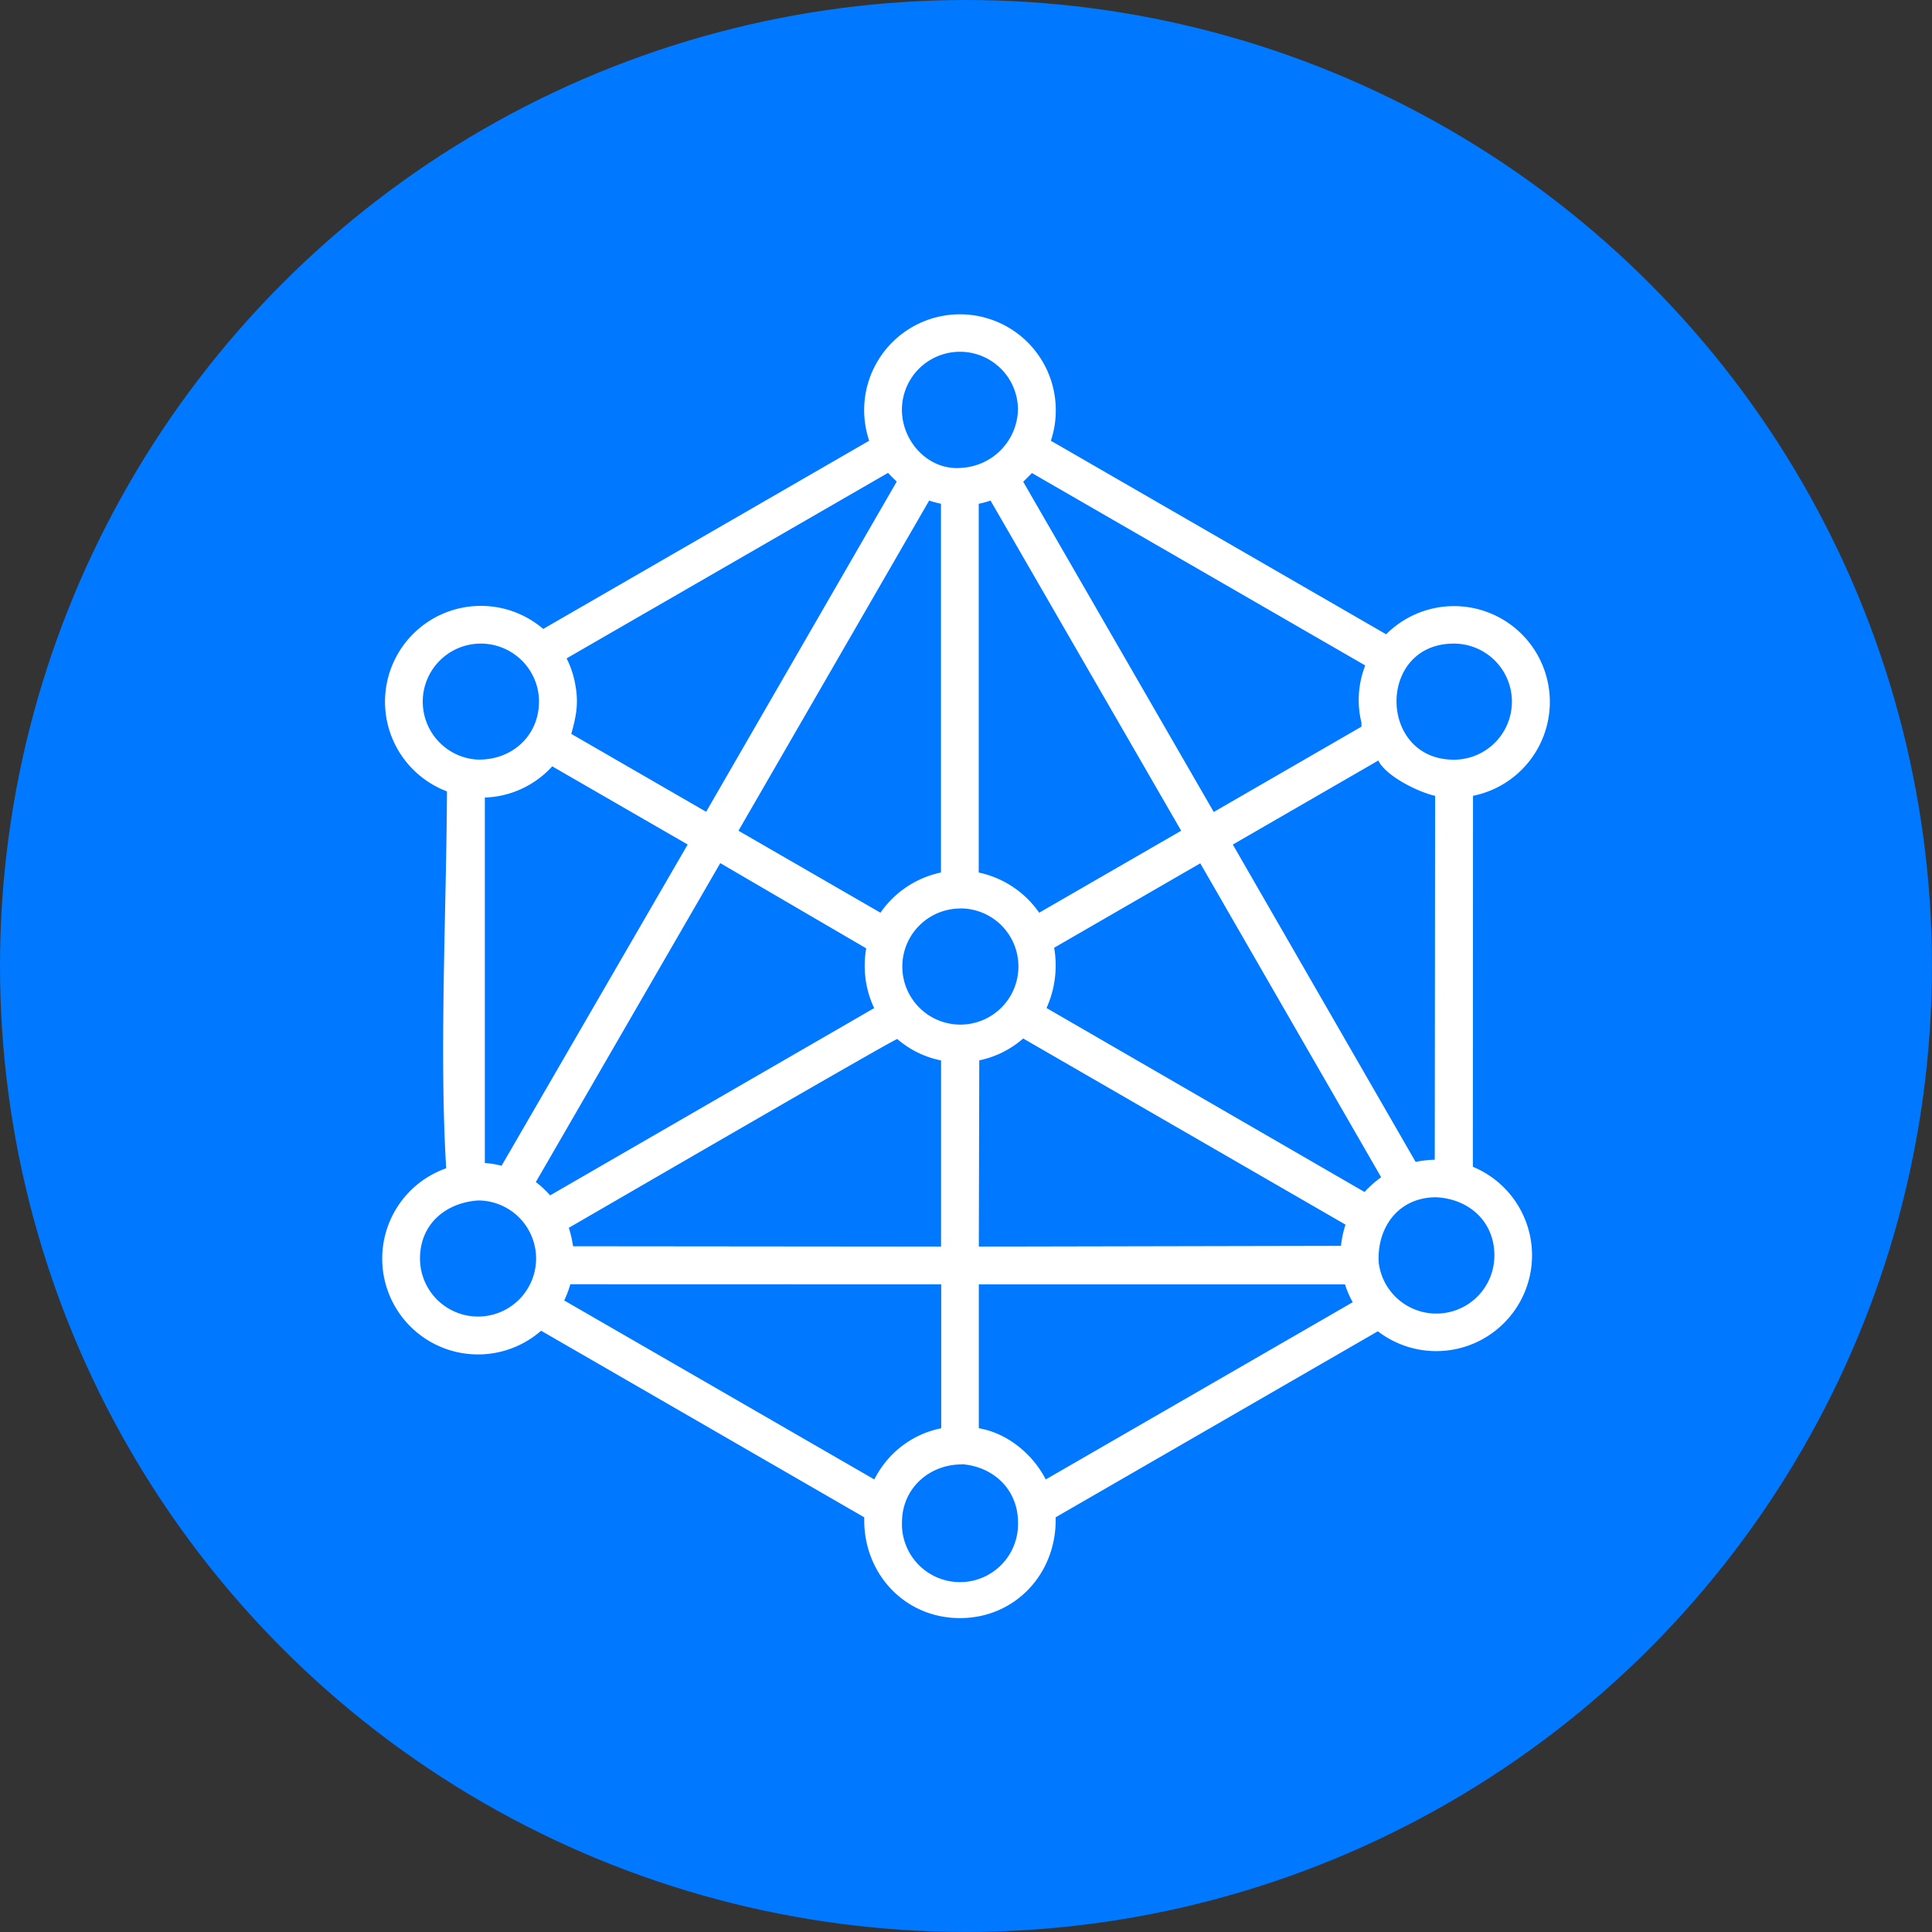
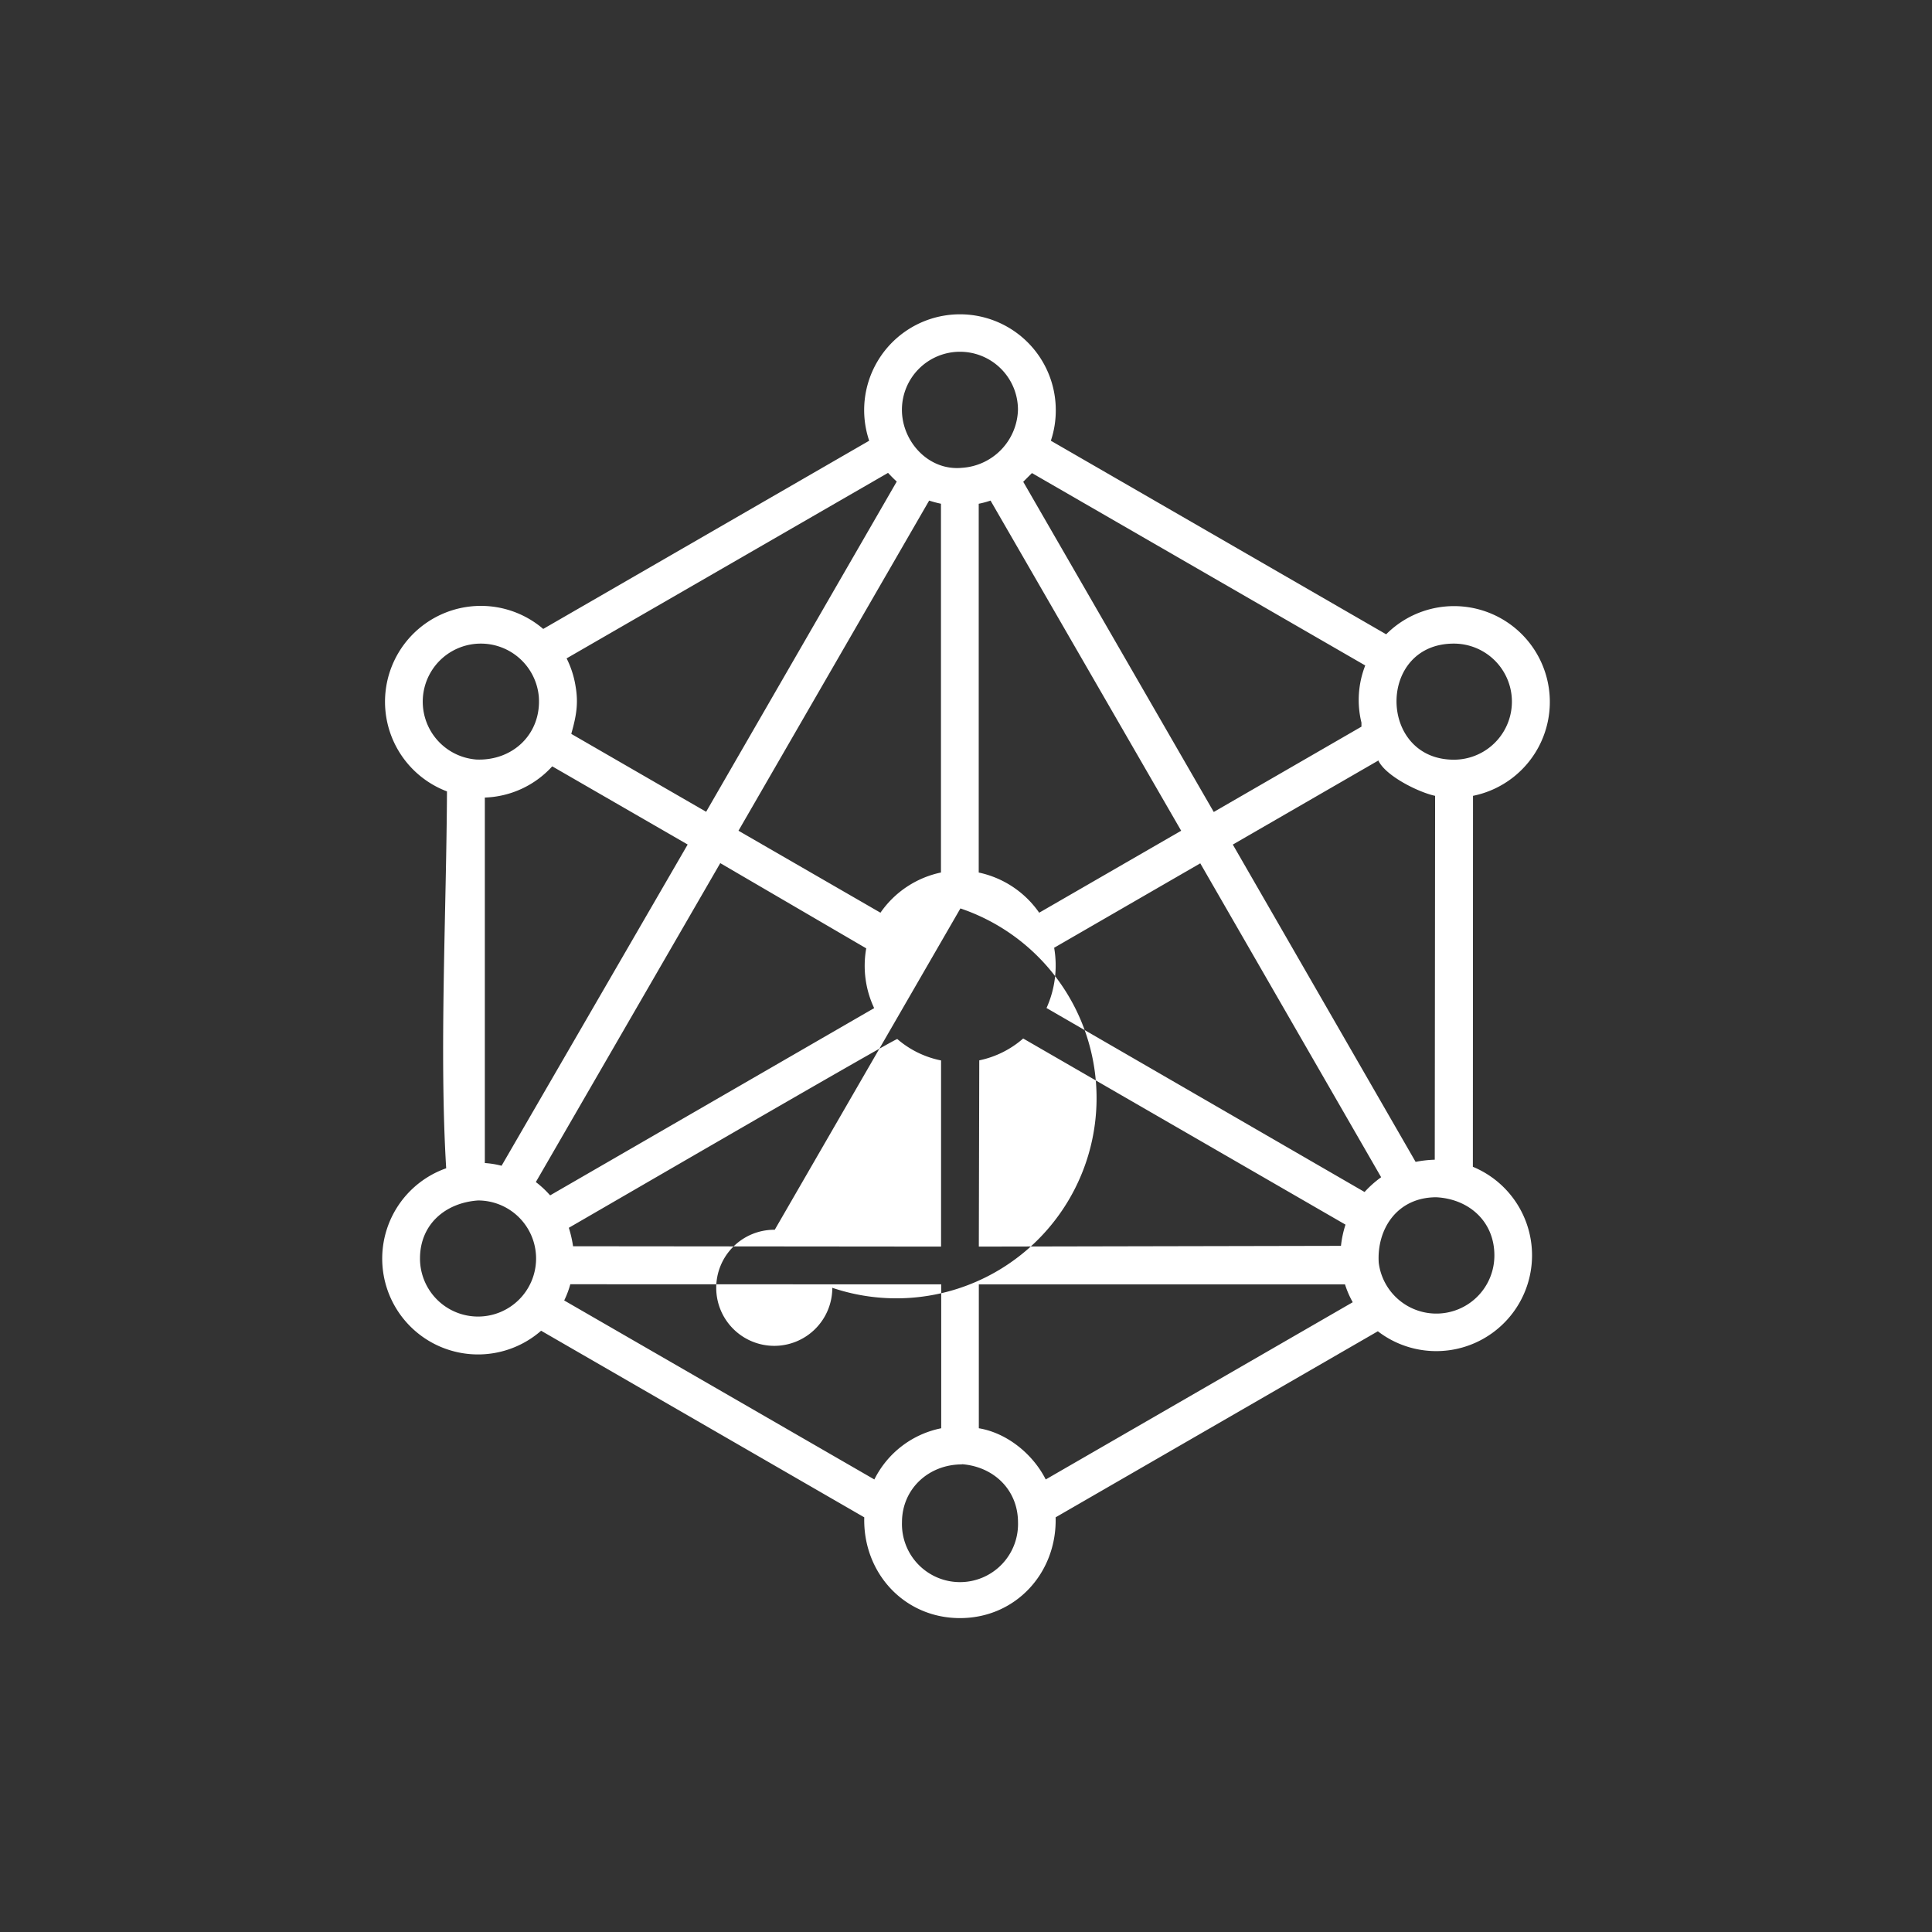
<svg xmlns="http://www.w3.org/2000/svg" viewBox="0 0 392.43 392.43">
  <rect x="0" y="0" width="392.43" height="392.43" fill="#333333" stroke="none" />
  <defs>
    <style>.cls-1{fill:#0078ff;}.cls-2{fill:#fff;}</style>
  </defs>
  <title>Connection</title>
  <g id="Layer_2" data-name="Layer 2">
    <g id="Layer_1-2" data-name="Layer 1">
-       <circle class="cls-1" cx="196.21" cy="196.21" r="196.21" />
-       <path class="cls-2" d="M198.82,290.11c5.74.95,11,5.26,13.59,10.4l62.36-36a18.86,18.86,0,0,1-1.57-3.62H198.82ZM299.17,237a19.46,19.46,0,1,1-19.3,33.41l-65.45,37.79c.3,11.23-8.06,20.47-19.43,20.47s-19.74-9.24-19.44-20.47l-65.64-37.9a19.46,19.46,0,1,1-19.28-33c-1.43-23.42.05-52.53.16-76.55a19.47,19.47,0,1,1,19.55-33l66.21-38.23a19.46,19.46,0,1,1,37.9-6.23,19.2,19.2,0,0,1-1,6.23l68.11,39.32a19.46,19.46,0,1,1,17.64,32.81ZM273.3,248.75l-65.47-37.81a19.59,19.59,0,0,1-8.92,4.44l-.09,37.83,73.56-.15A21.22,21.22,0,0,1,273.3,248.75Zm18.45-5.56c-8,0-12.12,6.5-11.7,13.29a11.79,11.79,0,0,0,23.49-1.5C303.54,248.13,298.41,243.54,291.75,243.19Zm-176.21,6.2a23.72,23.72,0,0,1,.86,3.75l74.75.07V215.4a19.43,19.43,0,0,1-8.89-4.35C182,210.81,121.26,246.1,115.54,249.39Zm.3,11.47a18.57,18.57,0,0,1-1.24,3.29l63,36.36a19.43,19.43,0,0,1,13.58-10.4V260.88Zm-30.53-5.23A11.79,11.79,0,1,0,97.1,243.84C90.49,244.3,85.31,248.67,85.31,255.63Zm192-120.46-67.7-39.08-1.77,1.77,38.7,67.07,30-17.33,0-.07,0-.08,0-.06h0l0-.08,0-.07,0-.08h0l0-.08,0-.08v-.07h0l0-.07,0-.08A19.23,19.23,0,0,1,277.31,135.17Zm18-4.44c-15.66,0-15.4,23.58,0,23.58a11.79,11.79,0,1,0,0-23.58Zm-180.22,3a19.34,19.34,0,0,1,1.82,5.66c.62,3.56.12,6.14-.85,9.59l0,.1,27.37,15.81,38.72-67.08c-.64-.56-1.18-1.14-1.77-1.76Zm-17.39-3a11.79,11.79,0,0,0-.88,23.55c7.45.27,13.2-5.31,12.62-12.81A11.82,11.82,0,0,0,97.72,130.73Zm101.1-28.41v74.91a20,20,0,0,1,12.28,8.16l28.84-16.65-38.72-67.06A19.25,19.25,0,0,1,198.82,102.32Zm-7.67,74.9v-74.9a24,24,0,0,1-2.4-.64L150,168.74l28.84,16.65A19.93,19.93,0,0,1,191.15,177.22ZM280,154.46l-29.59,17.09L287.54,236a23.63,23.63,0,0,1,3.89-.44l.07-73.91c-3.23-.68-9.91-3.93-11.49-7.09Zm-36.2,20.9-29.68,17.15a21,21,0,0,1-1.55,12.24l64.6,37.37a21.58,21.58,0,0,1,3.37-3Zm-132,67.41,65.76-38a20.2,20.2,0,0,1-1.61-12.14l-29.65-17.31L108.84,240.1A19.7,19.7,0,0,1,111.71,242.77Zm27.88-71.23-27.51-15.88A19.36,19.36,0,0,1,98.48,162v74.24a17.86,17.86,0,0,1,3.4.55Zm55.49,13a11.79,11.79,0,1,0,11.69,11.79A11.77,11.77,0,0,0,195.08,184.52ZM195,71.45A11.79,11.79,0,0,0,183.2,83.24c0,6.45,5.42,12.46,12.23,11.78a12.15,12.15,0,0,0,11.34-11.78A11.78,11.78,0,0,0,195,71.45Zm.39,226c-6.7,0-12.18,4.91-12.18,11.78a11.79,11.79,0,1,0,23.57,0C206.77,302.58,201.82,297.9,195.38,297.41Z" />
+       <path class="cls-2" d="M198.82,290.11c5.74.95,11,5.26,13.59,10.4l62.36-36a18.86,18.86,0,0,1-1.57-3.62H198.82ZM299.17,237a19.46,19.46,0,1,1-19.3,33.41l-65.45,37.79c.3,11.23-8.06,20.47-19.43,20.47s-19.74-9.24-19.44-20.47l-65.64-37.9a19.46,19.46,0,1,1-19.28-33c-1.43-23.42.05-52.53.16-76.55a19.47,19.47,0,1,1,19.55-33l66.21-38.23a19.46,19.46,0,1,1,37.9-6.23,19.2,19.2,0,0,1-1,6.23l68.11,39.32a19.46,19.46,0,1,1,17.64,32.81ZM273.3,248.75l-65.47-37.81a19.59,19.59,0,0,1-8.92,4.44l-.09,37.83,73.56-.15A21.22,21.22,0,0,1,273.3,248.75Zm18.45-5.56c-8,0-12.12,6.5-11.7,13.29a11.79,11.79,0,0,0,23.49-1.5C303.54,248.13,298.41,243.54,291.75,243.19Zm-176.21,6.2a23.72,23.72,0,0,1,.86,3.75l74.75.07V215.4a19.43,19.43,0,0,1-8.89-4.35C182,210.81,121.26,246.1,115.54,249.39Zm.3,11.47a18.57,18.57,0,0,1-1.24,3.29l63,36.36a19.43,19.43,0,0,1,13.58-10.4V260.88Zm-30.53-5.23A11.79,11.79,0,1,0,97.1,243.84C90.49,244.3,85.31,248.67,85.31,255.63Zm192-120.46-67.7-39.08-1.77,1.77,38.7,67.07,30-17.33,0-.07,0-.08,0-.06h0l0-.08,0-.07,0-.08h0l0-.08,0-.08v-.07h0l0-.07,0-.08A19.23,19.23,0,0,1,277.31,135.17Zm18-4.44c-15.66,0-15.4,23.58,0,23.58a11.79,11.79,0,1,0,0-23.58Zm-180.22,3a19.34,19.34,0,0,1,1.82,5.66c.62,3.56.12,6.14-.85,9.59l0,.1,27.37,15.81,38.72-67.08c-.64-.56-1.18-1.14-1.77-1.76Zm-17.39-3a11.79,11.79,0,0,0-.88,23.55c7.45.27,13.2-5.31,12.62-12.81A11.82,11.82,0,0,0,97.72,130.73Zm101.1-28.41v74.91a20,20,0,0,1,12.28,8.16l28.84-16.65-38.72-67.06A19.25,19.25,0,0,1,198.82,102.32Zm-7.67,74.9v-74.9a24,24,0,0,1-2.4-.64L150,168.74l28.84,16.65A19.93,19.93,0,0,1,191.15,177.22ZM280,154.46l-29.59,17.09L287.54,236a23.63,23.63,0,0,1,3.89-.44l.07-73.91c-3.23-.68-9.91-3.93-11.49-7.09Zm-36.2,20.9-29.68,17.15a21,21,0,0,1-1.55,12.24l64.6,37.37a21.58,21.58,0,0,1,3.37-3Zm-132,67.41,65.76-38a20.2,20.2,0,0,1-1.61-12.14l-29.65-17.31L108.84,240.1A19.7,19.7,0,0,1,111.71,242.77Zm27.88-71.23-27.51-15.88A19.36,19.36,0,0,1,98.48,162v74.24a17.86,17.86,0,0,1,3.4.55m55.49,13a11.79,11.79,0,1,0,11.69,11.79A11.77,11.77,0,0,0,195.08,184.52ZM195,71.45A11.79,11.79,0,0,0,183.2,83.24c0,6.45,5.42,12.46,12.23,11.78a12.15,12.15,0,0,0,11.34-11.78A11.78,11.78,0,0,0,195,71.45Zm.39,226c-6.7,0-12.18,4.91-12.18,11.78a11.79,11.79,0,1,0,23.57,0C206.77,302.58,201.82,297.9,195.38,297.41Z" />
    </g>
  </g>
</svg>